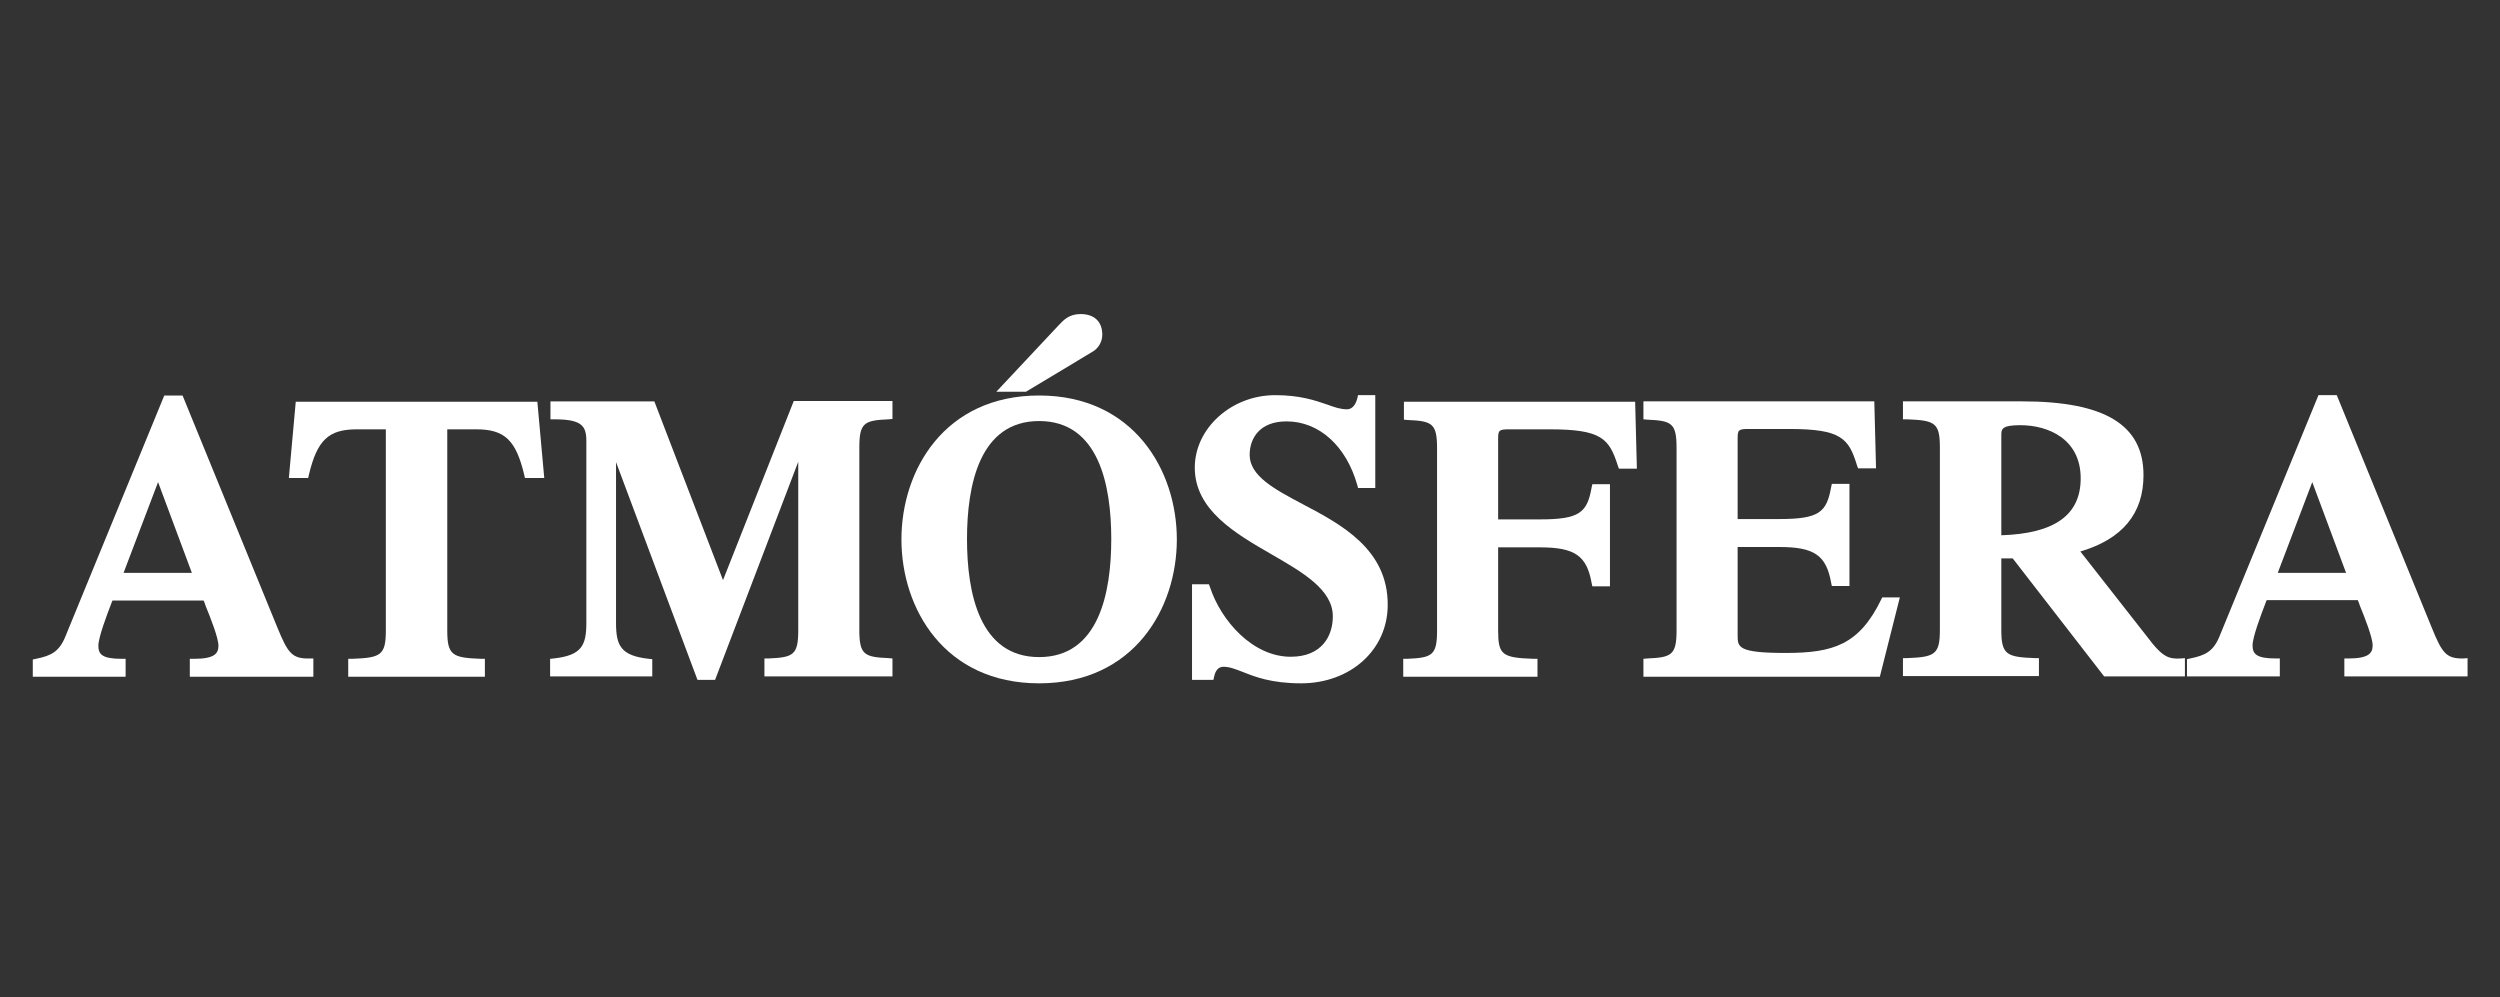
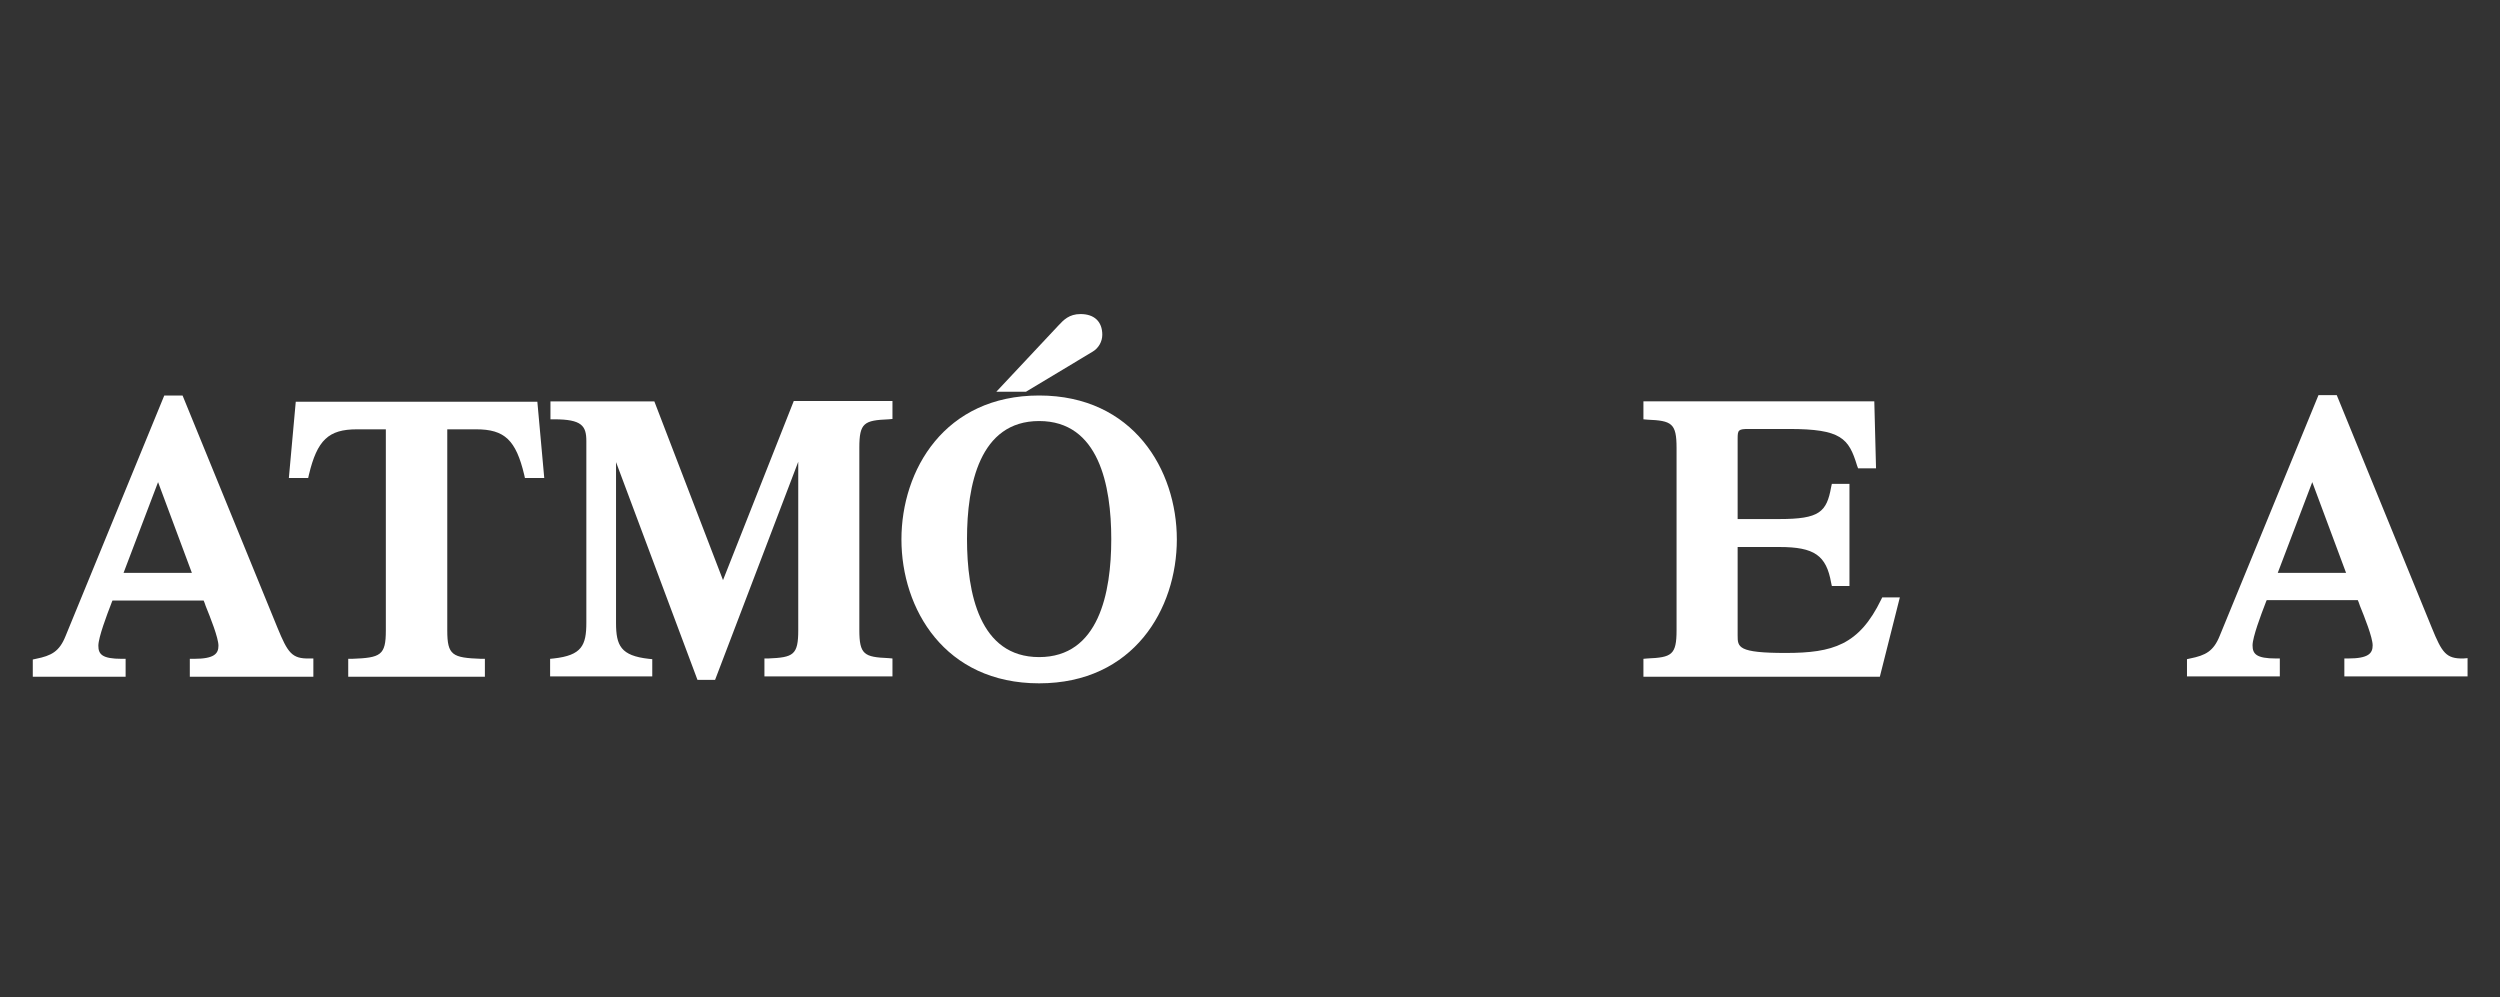
<svg xmlns="http://www.w3.org/2000/svg" version="1.1" id="svg2" x="0px" y="0px" viewBox="0 0 724.4 288.9" style="enable-background:new 0 0 724.4 288.9;" xml:space="preserve">
  <rect x="0" y="0" width="724.4" height="288.9" fill="#333333" stroke="none" />
  <style type="text/css">
	.st0{fill:#FFFFFF;}
</style>
  <g>
    <path class="st0" d="M80.4,181.9l-27.5-67.3h-5.3L19,184.3c-1.8,4.5-4.1,5.7-8.6,6.6l-0.9,0.2v5h26.9v-5.2h-1.1   c-5.7,0-6.8-1.3-6.8-3.8c0-2.4,2.5-9,3.7-12.1c0.1-0.4,0.3-0.7,0.4-1h26.4c0.2,0.4,0.4,1,0.6,1.6c1.3,3.2,3.7,9.2,3.7,11.5   c0,2.3-1.2,3.8-7.1,3.8H55v5.2h35.8v-5.3l-1.2,0C84.6,190.9,83.4,189.2,80.4,181.9z M55.6,166H35.8l10-26.3L55.6,166z" />
    <path class="st0" d="M85.7,116.4l-2,22.1h5.6l0.2-0.9c2.4-10.1,5.7-13.2,13.9-13.2h8.4v58.3c0,7.2-1.5,7.9-9.8,8.2l-1.1,0v5.2h39.6   v-5.2l-1.1,0c-8.3-0.3-9.8-1-9.8-8.2v-58.3h8.4c8.2,0,11.5,3.1,13.9,13.2l0.2,0.9h5.6l-2-22.1H85.7z" />
    <path class="st0" d="M209.5,168.1l-19.9-51.8h-30.1v5.2h1.1c8,0,9.3,1.9,9.3,6.3v52.6c0,6.6-1.3,9.5-9.5,10.4l-1,0.1v5.1h29.6V191   l-1-0.1c-8.1-0.9-9.5-3.8-9.5-10.4v-46.6l23.6,63.1h5.1l24.1-63.2v48.8c0,7.2-1.4,7.9-8.7,8.2l-1.1,0v5.2h37.1v-5.2l-1.1-0.1   c-7.1-0.3-8.5-1-8.5-8.2v-52.8c0-7.2,1.4-7.9,8.5-8.2l1.1-0.1v-5.2h-28.6L209.5,168.1z" />
    <path class="st0" d="M316.6,101.9c1.7-1,2.8-2.9,2.8-4.9c0-3.8-2.3-6-6.3-6c-3.3,0-4.9,1.7-6.4,3.3l-18,19.2h8.6L316.6,101.9z" />
    <path class="st0" d="M301.1,114.6c-27.4,0-39.9,21.6-39.9,41.7s12.5,41.7,39.9,41.7c27.4,0,39.9-21.6,39.9-41.7   S328.4,114.6,301.1,114.6z M301.1,190.4c-17.3,0-20.9-18.6-20.9-34.2c0-15.6,3.6-34.2,20.9-34.2c17.3,0,20.9,18.6,20.9,34.2   C322,171.8,318.4,190.4,301.1,190.4z" />
-     <path class="st0" d="M377.5,146.1c-8.3-4.4-15.4-8.2-15.4-14.3c0-4.7,2.8-9.7,10.7-9.7c9.4,0,17.3,7.1,20.5,18.5l0.2,0.8h5v-26.9   h-5l-0.2,0.9c-0.3,1.2-1.1,3.2-3,3.2c-1.9,0-3.6-0.6-5.8-1.4c-3.5-1.2-7.9-2.7-15-2.7c-12.7,0-23.3,9.6-23.3,21   c0,12.3,11.8,19.1,22.2,25.1c9.2,5.3,17.8,10.3,17.8,18c0,5.7-3.2,11.7-12.2,11.7c-11,0-20.2-10.4-23.4-20.2l-0.3-0.8h-4.9V197h6.2   l0.2-0.9c0.4-1.9,1.3-2.9,2.7-2.9c1.8,0,3.5,0.7,5.6,1.5c3.5,1.4,8.3,3.3,16.9,3.3c14.3,0,25.1-9.7,25.1-22.7   C402.2,159.1,388.5,151.9,377.5,146.1z" />
-     <path class="st0" d="M406.8,116.4v5.2l1.1,0.1c7.1,0.3,8.5,1,8.5,8.2v52.8c0,7.2-1.4,7.9-8.7,8.2l-1.1,0v5.2h38.9v-5.2l-1.1,0   c-9.2-0.3-10.3-1.2-10.3-8.2v-24.1h12.1c10.1,0,13.6,2.4,15,10.4l0.2,0.9h5.1v-29.6h-5.1l-0.2,0.9c-1.3,7.3-3.4,9.3-15,9.3h-12.1   v-23.3c0-2.5,0.2-2.8,3.2-2.8h11.7c15.1,0,17.3,2.7,19.8,10.6l0.3,0.8h5.2l-0.5-19.4H406.8z" />
    <path class="st0" d="M545.1,173.7c-6.4,13.2-14,15.5-27.7,15.5c-13.9,0-13.9-1.7-13.9-5.1v-25.6h12.1c10.1,0,13.6,2.4,15,10.4   l0.2,0.9h5.1v-29.6h-5.1l-0.2,0.9c-1.3,7.3-3.4,9.3-15,9.3h-12.1v-23.3c0-2.5,0.2-2.8,3.2-2.8h11.7c15.1,0,17.3,2.7,19.7,10.6   l0.3,0.8h5.2l-0.5-19.4h-66.9v5.2l1.1,0.1c7.1,0.3,8.5,1,8.5,8.2v52.8c0,7.2-1.4,7.9-8.5,8.2l-1.1,0.1v5.2h68.5l5.8-23h-5.1   L545.1,173.7z" />
-     <path class="st0" d="M623.8,186.6l-21-26.8c12.2-3.6,18.3-11,18.3-22.1c0-14.6-11.2-21.4-35.2-21.4h-34.5v5.2l1.1,0   c8.2,0.3,9.6,1,9.6,8.2v52.8c0,7.2-1.5,7.9-9.6,8.2l-1.1,0v5.2h39.4v-5.2l-1.1,0c-8.3-0.3-9.8-1-9.8-8.2v-20.7h3.3l26.5,34.2h23.4   v-5.3l-1.2,0.1C628.2,191.1,626.5,189.8,623.8,186.6z M579.9,126.2c0-1.8,0-3,5.5-3c8.1,0,17.5,4,17.5,15.4c0,10.6-7.5,16-23,16.5   V126.2z" />
    <path class="st0" d="M713.8,190.8c-5,0.1-6.2-1.6-9.2-9l-27.5-67.3h-5.3l-28.6,69.7c-1.8,4.5-4.1,5.7-8.6,6.6l-0.9,0.2v5h26.9v-5.2   h-1.1c-5.7,0-6.8-1.3-6.8-3.8c0-2.4,2.5-9,3.7-12.1c0.1-0.4,0.3-0.7,0.4-1h26.4c0.2,0.4,0.4,1,0.6,1.6c1.3,3.2,3.7,9.2,3.7,11.5   c0,2.3-1.2,3.8-7.1,3.8h-1.1v5.2H715v-5.3L713.8,190.8z M679.8,166H660l10-26.3L679.8,166z" />
  </g>
</svg>